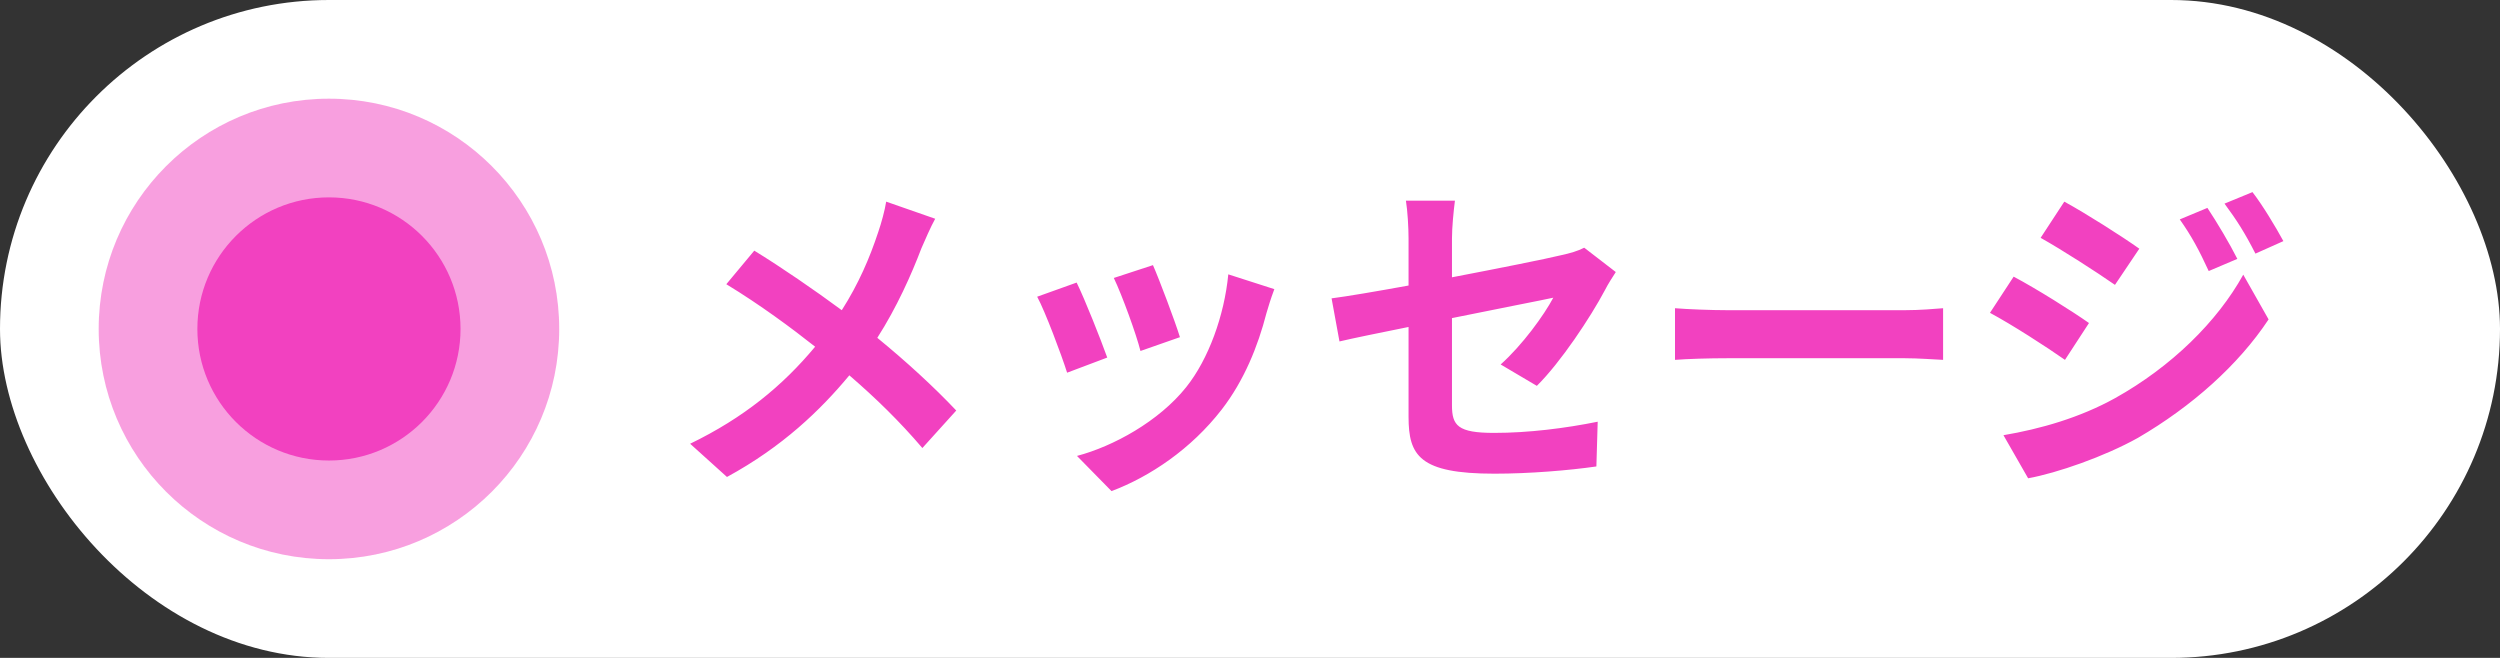
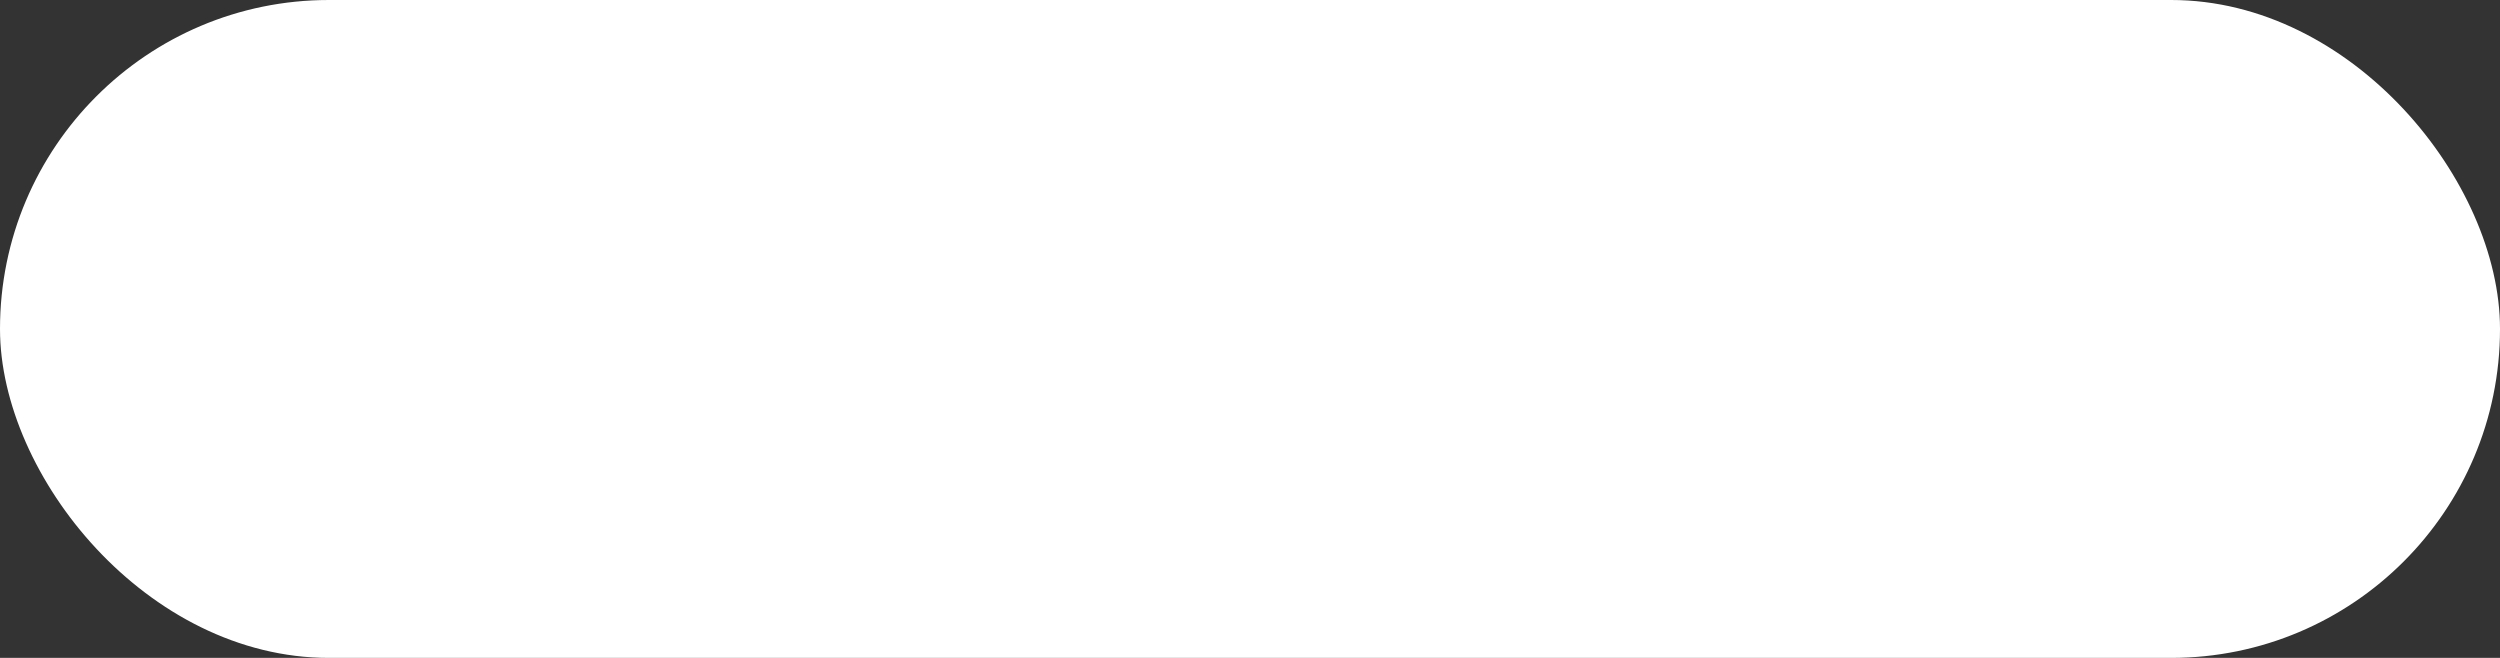
<svg xmlns="http://www.w3.org/2000/svg" width="76" height="20" viewBox="0 0 76 20" fill="none">
  <rect x="0" y="0" width="76" height="20" fill="#333333" stroke="none" />
  <rect width="76" height="20" rx="10" fill="white" />
-   <circle opacity="0.5" cx="10" cy="10" r="7" fill="#F241C0" />
-   <circle cx="10" cy="10" r="4" fill="#F241C0" />
-   <path d="M28.43 6.65C28.3 6.88 28.11 7.32 28.01 7.55C27.71 8.34 27.26 9.35 26.67 10.27C27.55 10.99 28.39 11.76 29.07 12.48L28.04 13.62C27.34 12.8 26.62 12.1 25.82 11.41C24.94 12.47 23.79 13.58 22.1 14.5L20.98 13.49C22.61 12.7 23.79 11.73 24.78 10.54C24.06 9.97 23.1 9.26 22.08 8.64L22.93 7.62C23.73 8.11 24.78 8.83 25.59 9.43C26.1 8.63 26.44 7.84 26.7 7.05C26.79 6.79 26.9 6.39 26.94 6.13L28.43 6.65ZM35.05 8.06C35.24 8.49 35.73 9.79 35.87 10.25L34.67 10.67C34.55 10.18 34.11 8.97 33.86 8.45L35.05 8.06ZM38.74 8.79C38.62 9.11 38.56 9.32 38.5 9.52C38.24 10.53 37.82 11.57 37.14 12.45C36.21 13.65 34.96 14.49 33.79 14.93L32.74 13.86C33.84 13.57 35.23 12.81 36.06 11.77C36.74 10.92 37.22 9.59 37.34 8.34L38.74 8.79ZM32.73 8.59C32.98 9.1 33.46 10.31 33.66 10.87L32.44 11.33C32.27 10.79 31.77 9.46 31.53 9.02L32.73 8.59ZM42.82 12.67V9.94C41.93 10.12 41.14 10.28 40.72 10.38L40.48 9.07C40.95 9.01 41.83 8.86 42.82 8.68V7.25C42.82 6.92 42.79 6.41 42.74 6.1H44.23C44.19 6.41 44.14 6.91 44.14 7.25V8.43C45.6 8.15 47 7.87 47.45 7.76C47.73 7.7 47.97 7.63 48.16 7.53L49.12 8.27C49.03 8.41 48.88 8.64 48.79 8.82C48.35 9.65 47.44 11.02 46.72 11.73L45.62 11.08C46.28 10.49 46.94 9.58 47.22 9.05C46.91 9.12 45.56 9.38 44.14 9.67V12.32C44.14 12.94 44.32 13.16 45.42 13.16C46.47 13.16 47.58 13.02 48.57 12.82L48.53 14.18C47.7 14.3 46.5 14.4 45.43 14.4C43.15 14.4 42.82 13.85 42.82 12.67ZM50.92 9.37C51.28 9.4 52.01 9.43 52.53 9.43H57.9C58.37 9.43 58.81 9.39 59.07 9.37V10.94C58.83 10.93 58.32 10.89 57.9 10.89H52.53C51.96 10.89 51.29 10.91 50.92 10.94V9.37ZM67.105 6.32C67.385 6.74 67.785 7.41 68.015 7.87L67.145 8.24C66.855 7.61 66.625 7.18 66.265 6.67L67.105 6.32ZM68.475 5.84C68.785 6.24 69.175 6.89 69.415 7.33L68.565 7.71C68.245 7.08 67.995 6.69 67.625 6.19L68.475 5.84ZM62.755 6.13C63.415 6.49 64.515 7.19 65.035 7.56L64.295 8.66C63.735 8.27 62.695 7.6 62.035 7.23L62.755 6.13ZM60.905 13.23C62.025 13.04 63.225 12.7 64.305 12.1C66.005 11.15 67.405 9.78 68.195 8.35L68.965 9.71C68.045 11.1 66.625 12.36 64.995 13.31C63.975 13.88 62.535 14.38 61.655 14.54L60.905 13.23ZM61.215 8.41C61.895 8.77 62.995 9.46 63.505 9.82L62.775 10.94C62.205 10.54 61.165 9.87 60.495 9.51L61.215 8.41Z" fill="#F241C0" />
</svg>